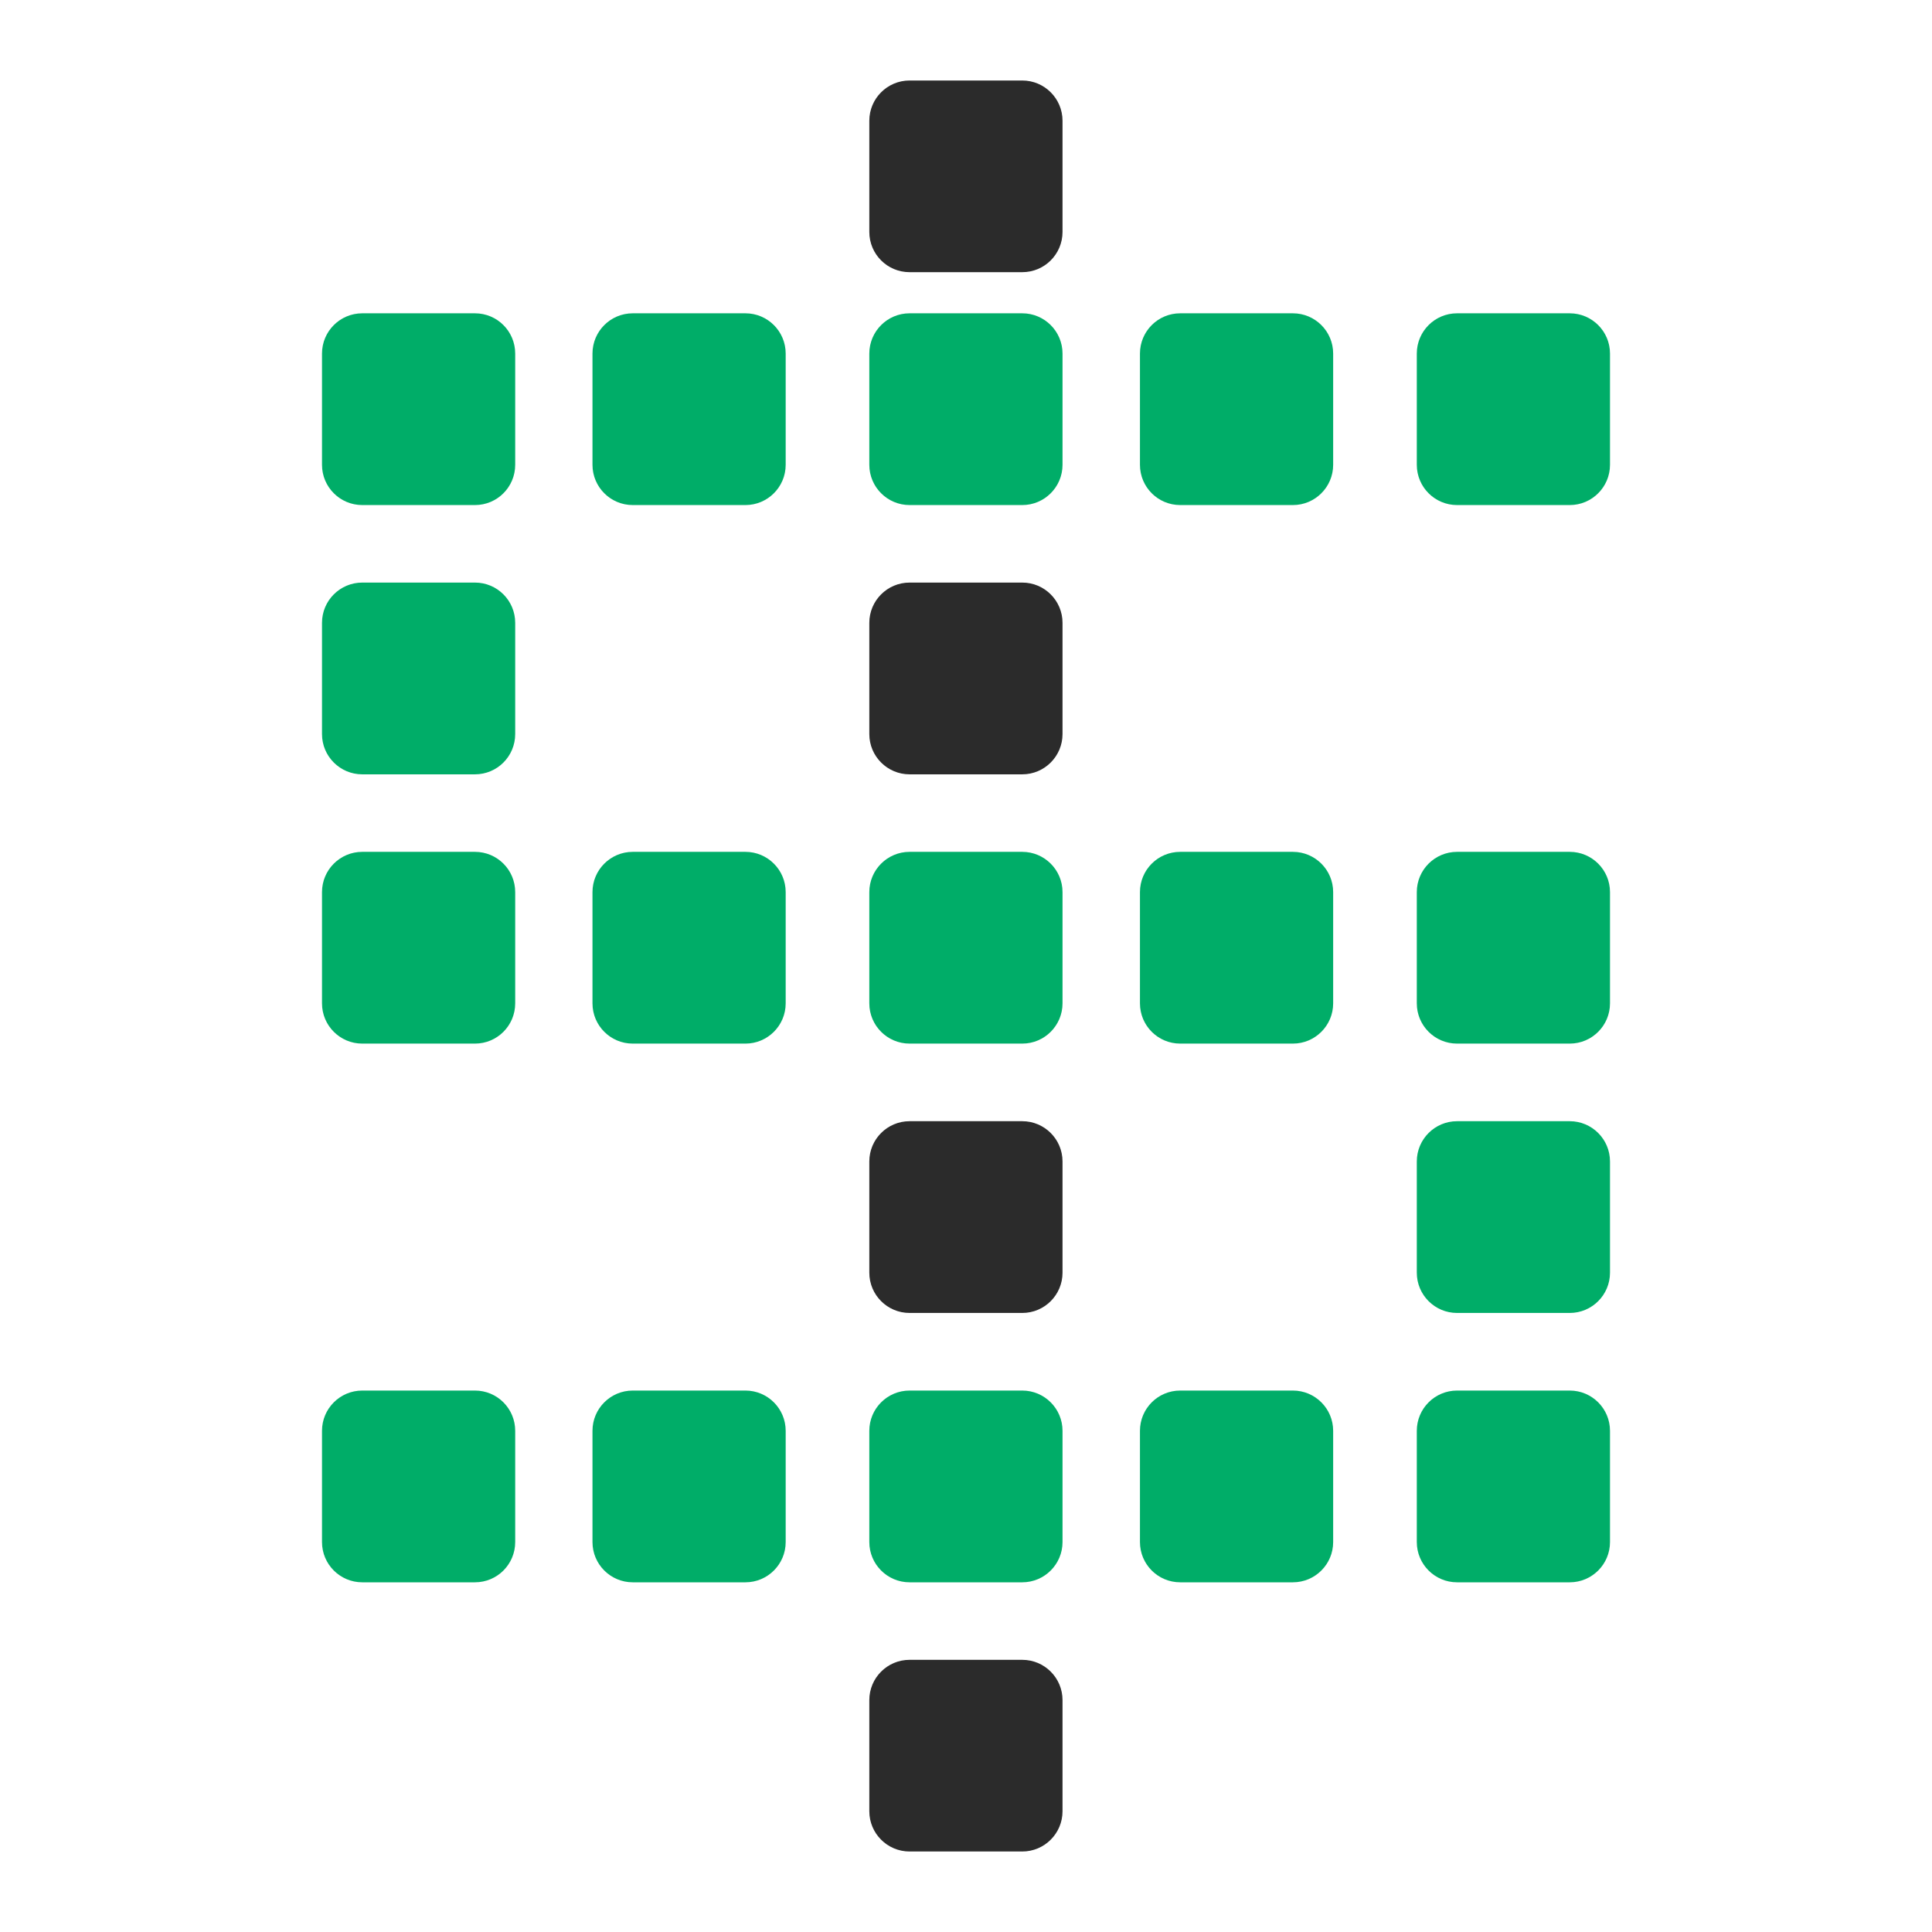
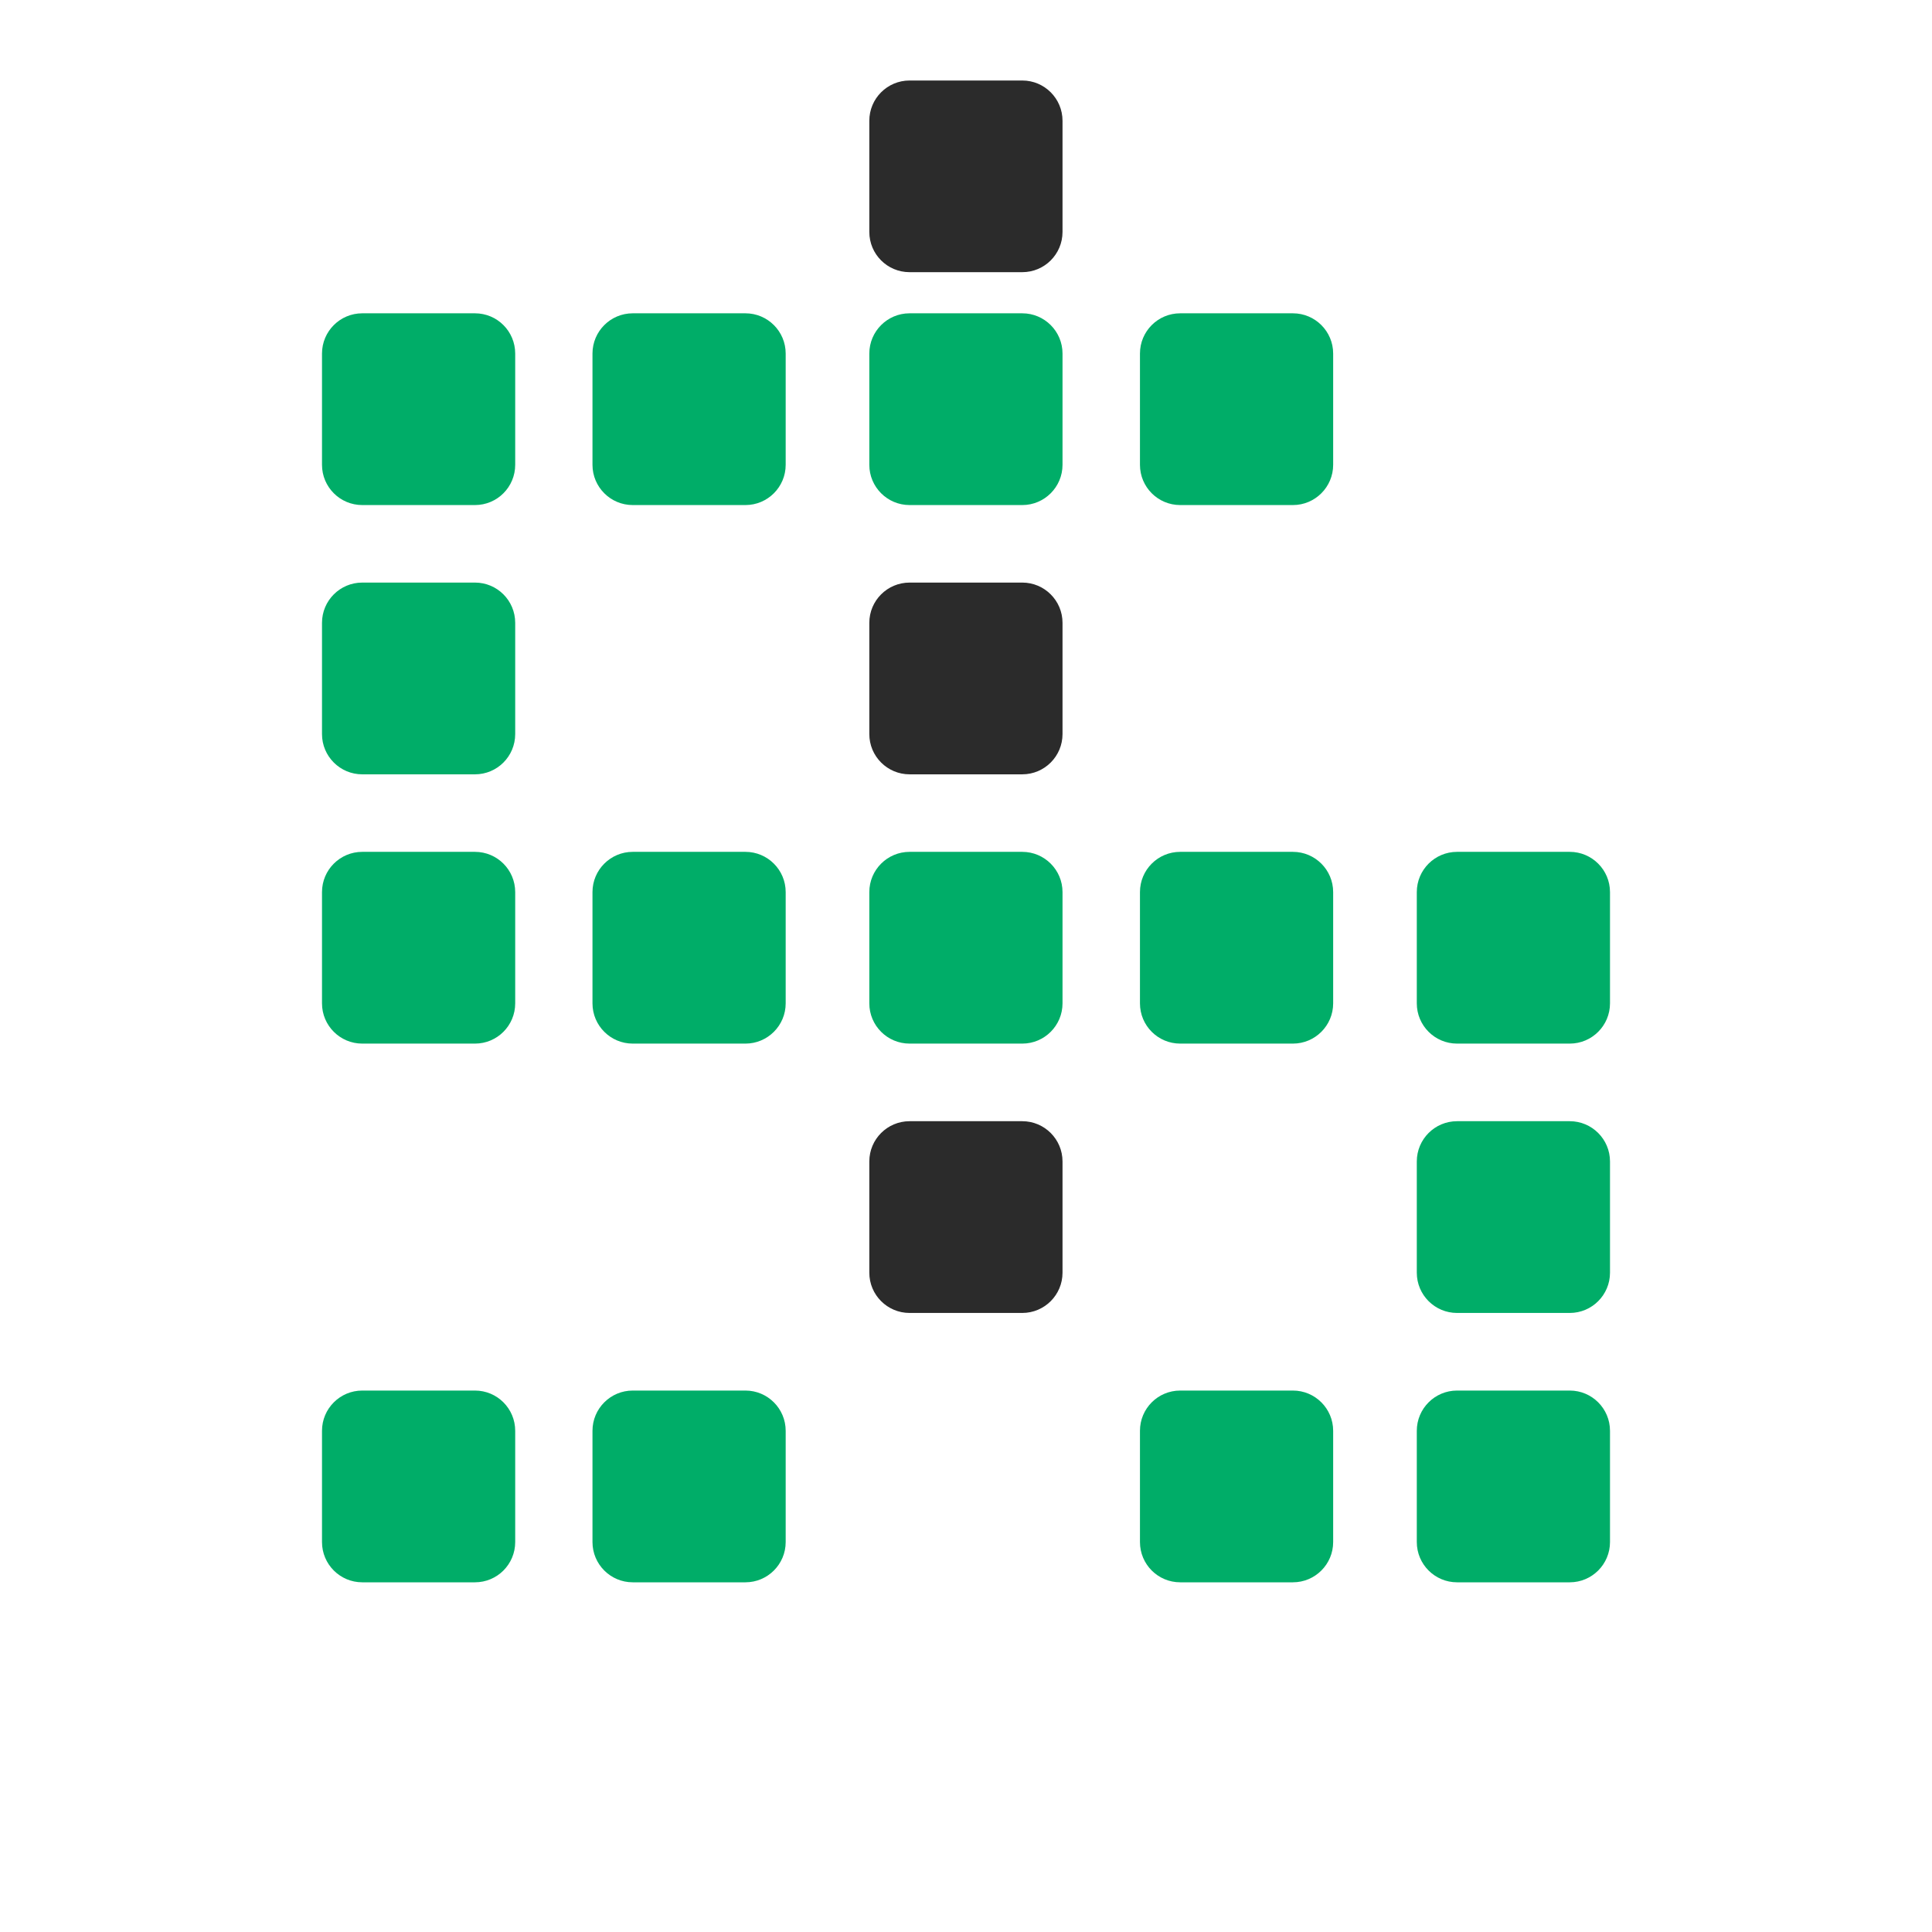
<svg xmlns="http://www.w3.org/2000/svg" width="24" height="24" viewBox="0 0 24 24" fill="none">
  <path d="M4 4.392C4 4.116 4.224 3.892 4.5 3.892L5.9 3.892C6.177 3.892 6.4 4.116 6.4 4.392L6.4 5.774C6.4 6.05 6.177 6.274 5.9 6.274L4.5 6.274C4.224 6.274 4 6.05 4 5.774L4 4.392Z" fill="#00AD68" />
  <path d="M10.799 4.392C10.799 4.116 11.023 3.892 11.299 3.892L12.699 3.892C12.975 3.892 13.199 4.116 13.199 4.392L13.199 5.774C13.199 6.05 12.975 6.274 12.699 6.274L11.299 6.274C11.023 6.274 10.799 6.05 10.799 5.774L10.799 4.392Z" fill="#00AD68" />
-   <path d="M17.6 4.392C17.6 4.116 17.824 3.892 18.1 3.892L19.5 3.892C19.776 3.892 20 4.116 20 4.392L20 5.774C20 6.05 19.776 6.274 19.5 6.274L18.1 6.274C17.824 6.274 17.6 6.05 17.6 5.774L17.6 4.392Z" fill="#00AD68" />
  <path d="M7.36 4.392C7.36 4.116 7.584 3.892 7.86 3.892L9.26 3.892C9.536 3.892 9.76 4.116 9.76 4.392L9.76 5.774C9.76 6.05 9.536 6.274 9.26 6.274L7.86 6.274C7.584 6.274 7.36 6.05 7.36 5.774L7.36 4.392Z" fill="#00AD68" />
  <path d="M14.161 4.392C14.161 4.116 14.384 3.892 14.661 3.892L16.061 3.892C16.337 3.892 16.561 4.116 16.561 4.392L16.561 5.774C16.561 6.05 16.337 6.274 16.061 6.274L14.661 6.274C14.384 6.274 14.161 6.05 14.161 5.774L14.161 4.392Z" fill="#00AD68" />
  <path d="M4 7.737C4 7.461 4.224 7.237 4.5 7.237L5.9 7.237C6.177 7.237 6.4 7.461 6.4 7.737L6.4 9.119C6.4 9.395 6.177 9.619 5.9 9.619L4.5 9.619C4.224 9.619 4 9.395 4 9.119L4 7.737Z" fill="#00AD68" />
  <path d="M10.799 7.737C10.799 7.461 11.023 7.237 11.299 7.237L12.699 7.237C12.975 7.237 13.199 7.461 13.199 7.737L13.199 9.119C13.199 9.395 12.975 9.619 12.699 9.619L11.299 9.619C11.023 9.619 10.799 9.395 10.799 9.119L10.799 7.737Z" fill="#2B2B2B" />
  <path d="M10.799 1.5C10.799 1.224 11.023 1 11.299 1L12.699 1C12.975 1 13.199 1.224 13.199 1.5L13.199 2.881C13.199 3.158 12.975 3.381 12.699 3.381L11.299 3.381C11.023 3.381 10.799 3.158 10.799 2.881L10.799 1.5Z" fill="#2B2B2B" />
  <path d="M4 11.082C4 10.806 4.224 10.582 4.5 10.582L5.9 10.582C6.177 10.582 6.4 10.806 6.4 11.082L6.4 12.464C6.4 12.74 6.177 12.964 5.9 12.964L4.5 12.964C4.224 12.964 4 12.74 4 12.464L4 11.082Z" fill="#00AD68" />
  <path d="M10.799 11.082C10.799 10.806 11.023 10.582 11.299 10.582L12.699 10.582C12.975 10.582 13.199 10.806 13.199 11.082L13.199 12.464C13.199 12.74 12.975 12.964 12.699 12.964L11.299 12.964C11.023 12.964 10.799 12.74 10.799 12.464L10.799 11.082Z" fill="#00AD68" />
  <path d="M17.6 11.082C17.6 10.806 17.824 10.582 18.1 10.582L19.5 10.582C19.776 10.582 20 10.806 20 11.082L20 12.464C20 12.74 19.776 12.964 19.5 12.964L18.1 12.964C17.824 12.964 17.6 12.74 17.6 12.464L17.6 11.082Z" fill="#00AD68" />
  <path d="M7.36 11.082C7.36 10.806 7.584 10.582 7.86 10.582L9.26 10.582C9.536 10.582 9.76 10.806 9.76 11.082L9.76 12.464C9.76 12.74 9.536 12.964 9.26 12.964L7.86 12.964C7.584 12.964 7.36 12.74 7.36 12.464L7.36 11.082Z" fill="#00AD68" />
  <path d="M14.161 11.082C14.161 10.806 14.384 10.582 14.661 10.582L16.061 10.582C16.337 10.582 16.561 10.806 16.561 11.082L16.561 12.464C16.561 12.74 16.337 12.964 16.061 12.964L14.661 12.964C14.384 12.964 14.161 12.74 14.161 12.464L14.161 11.082Z" fill="#00AD68" />
  <path d="M4 17.774C4 17.498 4.224 17.274 4.5 17.274L5.9 17.274C6.177 17.274 6.4 17.498 6.4 17.774L6.4 19.156C6.4 19.432 6.177 19.656 5.9 19.656L4.5 19.656C4.224 19.656 4 19.432 4 19.156L4 17.774Z" fill="#00AD68" />
-   <path d="M10.799 17.774C10.799 17.498 11.023 17.274 11.299 17.274L12.699 17.274C12.975 17.274 13.199 17.498 13.199 17.774L13.199 19.156C13.199 19.432 12.975 19.656 12.699 19.656L11.299 19.656C11.023 19.656 10.799 19.432 10.799 19.156L10.799 17.774Z" fill="#00AD68" />
  <path d="M17.6 17.774C17.6 17.498 17.824 17.274 18.1 17.274L19.5 17.274C19.776 17.274 20 17.498 20 17.774L20 19.156C20 19.432 19.776 19.656 19.5 19.656L18.1 19.656C17.824 19.656 17.6 19.432 17.6 19.156L17.6 17.774Z" fill="#00AD68" />
-   <path d="M7.36 17.774C7.36 17.498 7.584 17.274 7.86 17.274L9.26 17.274C9.536 17.274 9.76 17.498 9.76 17.774L9.76 19.156C9.76 19.432 9.536 19.656 9.26 19.656L7.86 19.656C7.584 19.656 7.36 19.432 7.36 19.156L7.36 17.774Z" fill="#00AD68" />
+   <path d="M7.36 17.774C7.36 17.498 7.584 17.274 7.86 17.274L9.26 17.274C9.536 17.274 9.76 17.498 9.76 17.774L9.76 19.156C9.76 19.432 9.536 19.656 9.26 19.656L7.86 19.656C7.584 19.656 7.36 19.432 7.36 19.156L7.36 17.774" fill="#00AD68" />
  <path d="M14.161 17.774C14.161 17.498 14.384 17.274 14.661 17.274L16.061 17.274C16.337 17.274 16.561 17.498 16.561 17.774L16.561 19.156C16.561 19.432 16.337 19.656 16.061 19.656L14.661 19.656C14.384 19.656 14.161 19.432 14.161 19.156L14.161 17.774Z" fill="#00AD68" />
-   <path d="M10.799 21.119C10.799 20.843 11.023 20.619 11.299 20.619L12.699 20.619C12.975 20.619 13.199 20.843 13.199 21.119L13.199 22.5C13.199 22.776 12.975 23 12.699 23L11.299 23C11.023 23 10.799 22.776 10.799 22.5L10.799 21.119Z" fill="#2B2B2B" />
  <path d="M10.799 14.428C10.799 14.152 11.023 13.928 11.299 13.928L12.699 13.928C12.975 13.928 13.199 14.152 13.199 14.428L13.199 15.81C13.199 16.086 12.975 16.31 12.699 16.31L11.299 16.31C11.023 16.31 10.799 16.086 10.799 15.81L10.799 14.428Z" fill="#2B2B2B" />
  <path d="M17.6 14.428C17.6 14.152 17.824 13.928 18.1 13.928L19.5 13.928C19.776 13.928 20 14.152 20 14.428L20 15.81C20 16.086 19.776 16.31 19.5 16.31L18.1 16.31C17.824 16.31 17.6 16.086 17.6 15.81L17.6 14.428Z" fill="#00AD68" />
</svg>